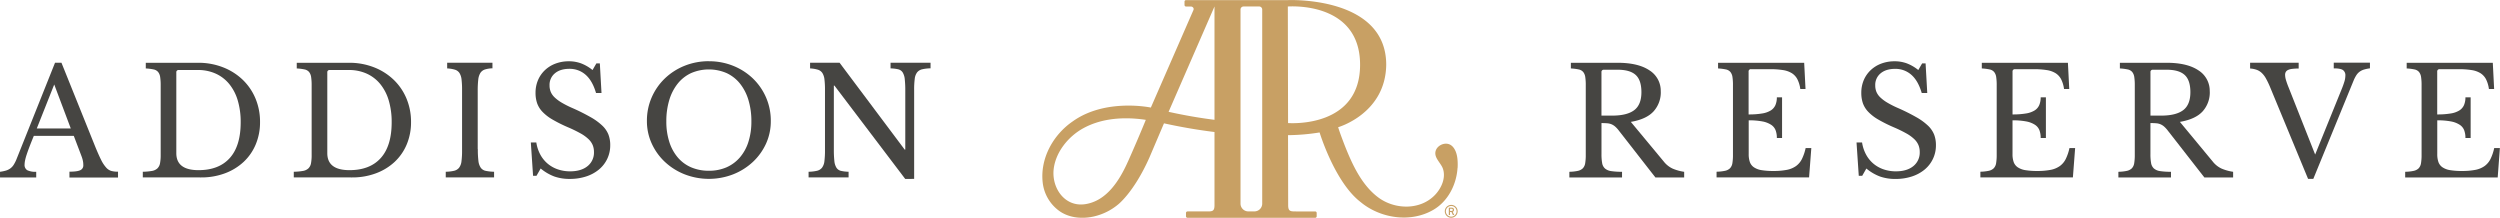
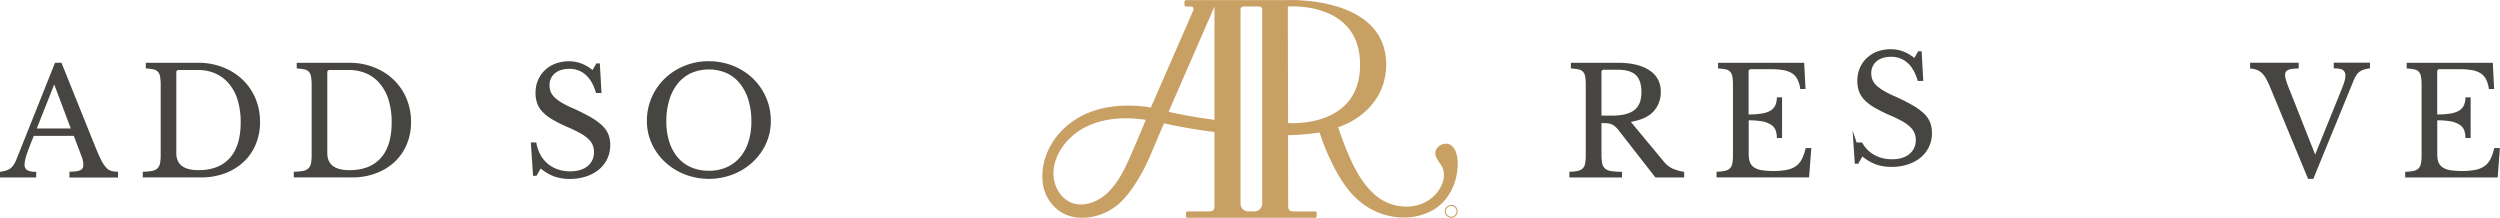
<svg xmlns="http://www.w3.org/2000/svg" viewBox="0 0 1500 130.65">
  <defs>
    <style>
      .cls-1,
      .cls-2 {
        fill: none;
      }
      .cls-1 {
        clip-rule: evenodd;
      }
      .cls-2 {
        
      }
      .cls-3 {
        
      }
      .cls-4 {
        fill: #c8a064;
      }
      .cls-5 {
        fill: #464542;
      }
    </style>
  </defs>
  <title>logo</title>
  <g id="Layer_2" data-name="Layer 2">
    <g id="Layer_1-2" data-name="Layer 1">
      <g class="cls-3">
        <path class="cls-4" d="M2558.11,130a3.21,3.21,0,1,1,3.21-3.21,3.22,3.22,0,0,1-3.21,3.21m0-7.06a3.85,3.85,0,1,0,3.85,3.85,3.85,3.85,0,0,0-3.85-3.85" transform="translate(-1687.38 0)" />
-         <path class="cls-4" d="M2558.11,126.58h-.71v-1.34h.71c.63,0,.94.17.94.67s-.31.67-.94.67m1.68-.67c0-.88-.61-1.32-1.63-1.32h-1.5V129h.74v-1.79h.86l.85,1.79h.82l-.94-1.91a1.15,1.15,0,0,0,.8-1.19" transform="translate(-1687.38 0)" />
        <path class="cls-4" d="M2460.22,73.83l-.14-69.93c.33,0,43.35-3.41,43.35,34.94,0,37.32-40.49,35.17-43.21,35m-15.51,48.32h0a4.68,4.68,0,0,1-4.65,4.68h-3.69a4.68,4.68,0,0,1-4.68-4.68V5.72a1.83,1.83,0,0,1,1.83-1.83h9.36a1.83,1.83,0,0,1,1.83,1.83V122.15Zm-56.17-55.07,27.54-63.2v68c-8.8-1.11-18-2.68-27.55-4.8m-24.37,29.82c-4.95,11.09-12.66,23.71-25.79,25.61-12.19,1.75-20-9.74-18.8-20.88,1.16-10.47,8.92-19.91,18-24.81,9.6-5.19,20.7-6.45,31.45-5.6,2,.16,3.91.39,5.85.68-3.44,8.46-7.57,18-10.7,25m197.77,3.87a32.67,32.67,0,0,0-.14-5.8c-.42-3.68-2.1-7.92-5.73-8.66s-8.25,2.34-7.39,6.7c.55,2.78,3.44,5.41,4.4,8.07,2,5.5-.82,11.94-4.93,16.1-8.94,9.07-24.05,8.54-33.8,1.28-9.07-6.76-14.52-17.58-18.76-27.78-1.24-3-2.38-6-3.49-9-.65-1.77-1.28-3.55-1.83-5.36.37-.12,28.45-8.3,28.84-37.47,0-41.45-59-38.79-59-38.79H2399a.91.91,0,0,0-.91.91V3a.91.91,0,0,0,.91.91h2.79c1.26,0,2.12,1,1.65,2.13l-25.55,58.5s-27.2-5.79-46.88,8.29c-11.78,8.06-19.68,22.33-18,36.8a24.34,24.34,0,0,0,10.44,17.29c6,4,13.75,4.51,20.61,2.87a34.87,34.87,0,0,0,13.84-6.83s9.59-7.09,19.06-28.29L2385.77,74c9.07,2,19.41,3.87,30.31,5.21v43.89c0,3.8-1.39,3.77-4.72,3.76h-11.48a.91.91,0,0,0-.91.91v2a.91.91,0,0,0,.91.91h76.6a.91.91,0,0,0,.91-.91v-2a.91.91,0,0,0-.91-.91H2465c-3.33,0-4.72,0-4.72-3.76l-.08-42a124.73,124.73,0,0,0,18.94-1.63s9.06,29.9,24.65,41.8c11.61,9.65,29.9,12.7,43.73,4.55,8.69-5.12,13.75-15.08,14.38-25.06" transform="translate(-1687.38 0)" />
        <path class="cls-5" d="M1709.46,77.06h20.38l-9.92-26.37-10.46,26.37Zm22.08,4.47h-23.87q-1.52,3.67-2.59,6.48t-1.74,4.87a28.13,28.13,0,0,0-.94,3.49,13.15,13.15,0,0,0-.27,2.32,3.64,3.64,0,0,0,1.61,3.44,11.25,11.25,0,0,0,5.37.94v3.39h-21.72v-3.39a22.15,22.15,0,0,0,3.53-.72,8.7,8.7,0,0,0,2.59-1.25,7.83,7.83,0,0,0,2-2.1,20.87,20.87,0,0,0,1.65-3.17l23.24-58.19h3.85l20.29,50.41q2.05,5,3.57,8a19.66,19.66,0,0,0,3,4.52,6.64,6.64,0,0,0,3.08,2,15.41,15.41,0,0,0,4,.45v3.48h-29.14V103q4.74,0,6.53-.9a3.06,3.06,0,0,0,1.79-2.95,14.33,14.33,0,0,0-.09-1.65,14.09,14.09,0,0,0-.31-1.65c-.15-.6-.36-1.27-.63-2s-.61-1.62-1-2.64l-3.67-9.66Z" transform="translate(-1687.38 0)" />
        <path class="cls-5" d="M1794.69,42a1.34,1.34,0,0,0-1.52,1.52V91.9q0,10.19,13.32,10.19,12.24,0,18.77-7.29t6.53-21.41A45,45,0,0,0,1830,60.16a28.08,28.08,0,0,0-5.14-9.83,22.45,22.45,0,0,0-8.09-6.17A25.76,25.76,0,0,0,1806,42Zm-21.63,64.45v-3.4a35,35,0,0,0,5.5-.49,6.29,6.29,0,0,0,3.26-1.52,5.72,5.72,0,0,0,1.56-3,26,26,0,0,0,.41-5.14V51.22a32.63,32.63,0,0,0-.32-5.05,6.19,6.19,0,0,0-1.25-3,4.8,4.8,0,0,0-2.72-1.52,30.76,30.76,0,0,0-4.65-.58v-3.4h31.38a40.36,40.36,0,0,1,14.88,2.68,35.77,35.77,0,0,1,11.8,7.42A33.46,33.46,0,0,1,1840.63,59a36,36,0,0,1,2.77,14.21,34.14,34.14,0,0,1-2.59,13.45,30.35,30.35,0,0,1-7.28,10.5,33.6,33.6,0,0,1-11.22,6.84,40.27,40.27,0,0,1-14.3,2.46Z" transform="translate(-1687.38 0)" />
        <path class="cls-5" d="M1885.28,42a1.34,1.34,0,0,0-1.52,1.52V91.9q0,10.19,13.32,10.19,12.24,0,18.77-7.29t6.53-21.41a45,45,0,0,0-1.79-13.23,28.08,28.08,0,0,0-5.14-9.83,22.47,22.47,0,0,0-8.09-6.17A25.75,25.75,0,0,0,1896.63,42Zm-21.63,64.45v-3.4a35,35,0,0,0,5.5-.49,6.3,6.3,0,0,0,3.26-1.52,5.72,5.72,0,0,0,1.56-3,26,26,0,0,0,.4-5.14V51.22a32.49,32.49,0,0,0-.32-5.05,6.19,6.19,0,0,0-1.25-3,4.8,4.8,0,0,0-2.72-1.52,30.79,30.79,0,0,0-4.65-.58v-3.4h31.38a40.35,40.35,0,0,1,14.88,2.68,35.77,35.77,0,0,1,11.8,7.42A33.47,33.47,0,0,1,1931.22,59,36,36,0,0,1,1934,73.22a34.14,34.14,0,0,1-2.59,13.45,30.35,30.35,0,0,1-7.29,10.5A33.59,33.59,0,0,1,1912.9,104a40.26,40.26,0,0,1-14.3,2.46Z" transform="translate(-1687.38 0)" />
-         <path class="cls-5" d="M1974.08,89.57a54.45,54.45,0,0,0,.36,7.06,9,9,0,0,0,1.39,4,4.82,4.82,0,0,0,3,1.88,26.28,26.28,0,0,0,5,.54v3.4h-29v-3.4a23.59,23.59,0,0,0,5-.58,5.41,5.41,0,0,0,3-1.83,7.81,7.81,0,0,0,1.43-3.8,48.65,48.65,0,0,0,.36-6.66V53.91a50.63,50.63,0,0,0-.31-6.21,9.2,9.2,0,0,0-1.25-3.89,5,5,0,0,0-2.73-2,19.49,19.49,0,0,0-4.65-.76v-3.4h27.17V41a15.45,15.45,0,0,0-4.6.72,5.13,5.13,0,0,0-2.68,2.1,9.8,9.8,0,0,0-1.25,4.07,57,57,0,0,0-.31,6.61v35Z" transform="translate(-1687.38 0)" />
        <path class="cls-5" d="M2005.86,85.46h3.31a22.22,22.22,0,0,0,2.37,7.24,18.76,18.76,0,0,0,4.38,5.45,19,19,0,0,0,6.08,3.44,22.44,22.44,0,0,0,7.46,1.21q6.62,0,10.46-3.13a10.37,10.37,0,0,0,3.84-8.49,10.91,10.91,0,0,0-.76-4.11,10.79,10.79,0,0,0-2.55-3.62,23.39,23.39,0,0,0-4.78-3.44,79.23,79.23,0,0,0-7.55-3.67,83.94,83.94,0,0,1-9.3-4.65,26.77,26.77,0,0,1-6-4.65,14.52,14.52,0,0,1-3.18-5.14,19.07,19.07,0,0,1-.94-6.21,19.32,19.32,0,0,1,1.48-7.6,17.82,17.82,0,0,1,4.16-6,18.71,18.71,0,0,1,6.35-3.93,22.58,22.58,0,0,1,8-1.39,21.05,21.05,0,0,1,7.33,1.25,25.18,25.18,0,0,1,6.88,4l2.32-4h2.06l1,17.79H2045q-2.14-7.33-6.21-10.91A14.32,14.32,0,0,0,2029,41.3q-5.45,0-8.67,2.68a8.93,8.93,0,0,0-3.22,7.24,10.11,10.11,0,0,0,.71,3.89,9.87,9.87,0,0,0,2.32,3.31,23.24,23.24,0,0,0,4.2,3.13,58.08,58.08,0,0,0,6.44,3.26,116.76,116.76,0,0,1,11,5.5,35.23,35.23,0,0,1,7,5.09,15.18,15.18,0,0,1,3.67,5.36,17.57,17.57,0,0,1,1.07,6.3,18.7,18.7,0,0,1-6.79,14.66,23.29,23.29,0,0,1-7.69,4.16,31.3,31.3,0,0,1-9.83,1.47,27.48,27.48,0,0,1-9.16-1.43,28.12,28.12,0,0,1-8.27-4.83l-2.5,4.38h-2.06l-1.34-20Z" transform="translate(-1687.38 0)" />
        <path class="cls-5" d="M2112.69,102.45a26.16,26.16,0,0,0,10.59-2.06,22.55,22.55,0,0,0,8-5.9,26.47,26.47,0,0,0,5.14-9.34,39.61,39.61,0,0,0,1.79-12.29,43.55,43.55,0,0,0-1.79-12.92,29.06,29.06,0,0,0-5.09-9.83,22.3,22.3,0,0,0-8-6.26,26.92,26.92,0,0,0-21.27,0,22.29,22.29,0,0,0-8,6.26,29.06,29.06,0,0,0-5.09,9.83,43.48,43.48,0,0,0-1.79,12.92,39.54,39.54,0,0,0,1.79,12.29,26.89,26.89,0,0,0,5.09,9.34,22,22,0,0,0,8,5.9,26.46,26.46,0,0,0,10.64,2.06m0-65.7a38.48,38.48,0,0,1,14.66,2.77,36.87,36.87,0,0,1,11.8,7.6A35.34,35.34,0,0,1,2147,58.46a34.84,34.84,0,0,1,2.86,14.13A32.24,32.24,0,0,1,2147,86.17a34.85,34.85,0,0,1-7.91,11,37.45,37.45,0,0,1-11.8,7.42,40.28,40.28,0,0,1-29.14,0,37.42,37.42,0,0,1-11.8-7.42,34.83,34.83,0,0,1-7.91-11,32.21,32.21,0,0,1-2.91-13.59,34.81,34.81,0,0,1,2.86-14.13,35.28,35.28,0,0,1,7.87-11.35,36.86,36.86,0,0,1,11.8-7.6,38.46,38.46,0,0,1,14.66-2.77" transform="translate(-1687.38 0)" />
-         <path class="cls-5" d="M2230.51,107.36l-42.46-56h-.36V89.57a61.66,61.66,0,0,0,.31,7.06,9.39,9.39,0,0,0,1.25,4,4.4,4.4,0,0,0,2.68,1.88,21.8,21.8,0,0,0,4.6.54v3.39h-24v-3.39a23.57,23.57,0,0,0,5.05-.58,5.42,5.42,0,0,0,3-1.83,7.83,7.83,0,0,0,1.43-3.8,48.84,48.84,0,0,0,.36-6.66V53.91a50.39,50.39,0,0,0-.31-6.21,9.2,9.2,0,0,0-1.25-3.89,5,5,0,0,0-2.73-2,19.46,19.46,0,0,0-4.65-.76v-3.4h17.7l39.06,52.11h.36V54.53a62.5,62.5,0,0,0-.31-7,9.52,9.52,0,0,0-1.25-4.07,4.4,4.4,0,0,0-2.68-1.88,22.1,22.1,0,0,0-4.6-.54v-3.4h24V41a23.9,23.9,0,0,0-5.05.58,5.43,5.43,0,0,0-3,1.83,7.86,7.86,0,0,0-1.43,3.84,48.56,48.56,0,0,0-.36,6.62v53.46Z" transform="translate(-1687.38 0)" />
        <path class="cls-5" d="M2648.27,69.37h6.35q8.94,0,13.27-3.26t4.34-10.77q0-7.24-3.44-10.37T2658,41.84h-8.22a1.34,1.34,0,0,0-1.52,1.52v26Zm35.58-14.48a17,17,0,0,1-4.29,11.89q-4.29,4.74-13.68,6.35l19.75,23.78a14.64,14.64,0,0,0,5.32,4.25,27.33,27.33,0,0,0,6.93,1.92v3.4h-17.25l-21.9-28.07a16.55,16.55,0,0,0-2.19-2.41,8.49,8.49,0,0,0-2.15-1.39,8.22,8.22,0,0,0-2.59-.63q-1.48-.13-3.53-.13V92.43a29.68,29.68,0,0,0,.4,5.41,5.64,5.64,0,0,0,1.7,3.26,7.25,7.25,0,0,0,3.75,1.57,41.75,41.75,0,0,0,6.48.4v3.4H2629v-3.4a26.19,26.19,0,0,0,5.05-.54,6.1,6.1,0,0,0,3-1.52,5.59,5.59,0,0,0,1.43-3,29.61,29.61,0,0,0,.36-5.1V51.22a32.53,32.53,0,0,0-.31-5.05,6.19,6.19,0,0,0-1.25-3,4.8,4.8,0,0,0-2.73-1.52,30.75,30.75,0,0,0-4.65-.58v-3.4H2658q12.34,0,19.08,4.56a14.48,14.48,0,0,1,6.75,12.69" transform="translate(-1687.38 0)" />
        <path class="cls-5" d="M2736.59,68.66a47.06,47.06,0,0,0,8.09-.58,14,14,0,0,0,5.19-1.83,7.2,7.2,0,0,0,2.77-3.22,11.67,11.67,0,0,0,.85-4.65h3.13v24.4h-3.13a12.89,12.89,0,0,0-.76-4.65,6.9,6.9,0,0,0-2.68-3.26,14.45,14.45,0,0,0-5.18-2,42.08,42.08,0,0,0-8.27-.67v20.2a14.13,14.13,0,0,0,.71,4.87,6.47,6.47,0,0,0,2.46,3.13,11.37,11.37,0,0,0,4.6,1.7,42.5,42.5,0,0,0,7.06.49,41.37,41.37,0,0,0,8-.67,14.19,14.19,0,0,0,5.54-2.28,11.61,11.61,0,0,0,3.57-4.25,28.39,28.39,0,0,0,2.23-6.57h3.4l-1.34,17.61h-55.51v-3.4a26.27,26.27,0,0,0,5.05-.54,6.08,6.08,0,0,0,3-1.52,5.58,5.58,0,0,0,1.43-3,29.5,29.5,0,0,0,.36-5.1V51.22a32.7,32.7,0,0,0-.31-5.05,6.19,6.19,0,0,0-1.25-3,4.8,4.8,0,0,0-2.73-1.52,30.71,30.71,0,0,0-4.65-.58v-3.4h51.67l.8,15.73h-3.13a18.42,18.42,0,0,0-1.75-5.85,9.47,9.47,0,0,0-3.31-3.62,14.14,14.14,0,0,0-5.32-1.88,48.1,48.1,0,0,0-7.77-.54h-11.35a1.34,1.34,0,0,0-1.52,1.52V68.66Z" transform="translate(-1687.38 0)" />
-         <path class="cls-5" d="M2801.31,85.46h3.31A22.17,22.17,0,0,0,2807,92.7a18.74,18.74,0,0,0,4.38,5.45,19,19,0,0,0,6.08,3.44,22.43,22.43,0,0,0,7.46,1.21q6.62,0,10.46-3.13a10.37,10.37,0,0,0,3.84-8.49,10.91,10.91,0,0,0-.76-4.11,10.77,10.77,0,0,0-2.55-3.62,23.42,23.42,0,0,0-4.78-3.44,79.4,79.4,0,0,0-7.55-3.67,84,84,0,0,1-9.3-4.65,26.79,26.79,0,0,1-6-4.65,14.56,14.56,0,0,1-3.18-5.14,19.07,19.07,0,0,1-.94-6.21,19.35,19.35,0,0,1,1.47-7.6,17.81,17.81,0,0,1,4.16-6,18.72,18.72,0,0,1,6.35-3.93,22.58,22.58,0,0,1,8-1.39,21.05,21.05,0,0,1,7.33,1.25,25.16,25.16,0,0,1,6.88,4l2.32-4h2.06l1,17.79h-3.31q-2.14-7.33-6.21-10.91a14.31,14.31,0,0,0-9.79-3.58q-5.45,0-8.67,2.68a8.93,8.93,0,0,0-3.22,7.24,10.12,10.12,0,0,0,.71,3.89,9.87,9.87,0,0,0,2.32,3.31,23.27,23.27,0,0,0,4.2,3.13,58,58,0,0,0,6.44,3.26,117,117,0,0,1,11,5.5,35.25,35.25,0,0,1,7,5.09,15.18,15.18,0,0,1,3.67,5.36,17.57,17.57,0,0,1,1.07,6.3,18.69,18.69,0,0,1-6.79,14.66,23.28,23.28,0,0,1-7.69,4.16,31.29,31.29,0,0,1-9.83,1.47,27.49,27.49,0,0,1-9.16-1.43,28.13,28.13,0,0,1-8.27-4.83l-2.5,4.38h-2.06l-1.34-20Z" transform="translate(-1687.38 0)" />
-         <path class="cls-5" d="M2894.9,68.66a47.06,47.06,0,0,0,8.09-.58,14,14,0,0,0,5.18-1.83,7.21,7.21,0,0,0,2.77-3.22,11.69,11.69,0,0,0,.85-4.65h3.13v24.4h-3.13a12.87,12.87,0,0,0-.76-4.65,6.9,6.9,0,0,0-2.68-3.26,14.45,14.45,0,0,0-5.19-2,42.07,42.07,0,0,0-8.27-.67v20.2a14.12,14.12,0,0,0,.71,4.87,6.48,6.48,0,0,0,2.46,3.13,11.38,11.38,0,0,0,4.6,1.7,42.51,42.51,0,0,0,7.06.49,41.36,41.36,0,0,0,8-.67,14.19,14.19,0,0,0,5.54-2.28,11.61,11.61,0,0,0,3.57-4.25,28.42,28.42,0,0,0,2.23-6.57h3.4l-1.34,17.61h-55.51v-3.4a26.25,26.25,0,0,0,5-.54,6.09,6.09,0,0,0,3-1.52,5.58,5.58,0,0,0,1.43-3,29.49,29.49,0,0,0,.36-5.1V51.22a32.49,32.49,0,0,0-.31-5.05,6.19,6.19,0,0,0-1.25-3,4.8,4.8,0,0,0-2.73-1.52,30.71,30.71,0,0,0-4.65-.58v-3.4h51.67l.8,15.73h-3.13a18.42,18.42,0,0,0-1.74-5.85,9.48,9.48,0,0,0-3.31-3.62,14.15,14.15,0,0,0-5.32-1.88,48.12,48.12,0,0,0-7.78-.54h-11.35A1.34,1.34,0,0,0,2894.9,43V68.66Z" transform="translate(-1687.38 0)" />
-         <path class="cls-5" d="M2977.67,69.37H2984q8.94,0,13.27-3.26t4.34-10.77q0-7.24-3.44-10.37t-10.77-3.13h-8.22a1.34,1.34,0,0,0-1.52,1.52v26Zm35.58-14.48A17,17,0,0,1,3009,66.78q-4.29,4.74-13.68,6.35L3015,96.9a14.64,14.64,0,0,0,5.32,4.25,27.32,27.32,0,0,0,6.93,1.92v3.4H3010l-21.9-28.07a16.55,16.55,0,0,0-2.19-2.41,8.51,8.51,0,0,0-2.15-1.39,8.22,8.22,0,0,0-2.59-.63c-1-.09-2.16-.13-3.53-.13V92.43a29.68,29.68,0,0,0,.4,5.41,5.64,5.64,0,0,0,1.7,3.26,7.25,7.25,0,0,0,3.75,1.57,41.77,41.77,0,0,0,6.48.4v3.4h-31.56v-3.4a26.17,26.17,0,0,0,5.05-.54,6.09,6.09,0,0,0,3-1.52,5.58,5.58,0,0,0,1.43-3,29.63,29.63,0,0,0,.36-5.1V51.22a32.53,32.53,0,0,0-.31-5.05,6.2,6.2,0,0,0-1.25-3,4.8,4.8,0,0,0-2.73-1.52,30.77,30.77,0,0,0-4.65-.58v-3.4h28.07q12.34,0,19.09,4.56a14.48,14.48,0,0,1,6.75,12.69" transform="translate(-1687.38 0)" />
+         <path class="cls-5" d="M2801.31,85.46h3.31a18.74,18.74,0,0,0,4.38,5.45,19,19,0,0,0,6.08,3.44,22.43,22.43,0,0,0,7.46,1.21q6.62,0,10.46-3.13a10.37,10.37,0,0,0,3.84-8.49,10.91,10.91,0,0,0-.76-4.11,10.77,10.77,0,0,0-2.55-3.62,23.42,23.42,0,0,0-4.78-3.44,79.4,79.4,0,0,0-7.55-3.67,84,84,0,0,1-9.3-4.65,26.79,26.79,0,0,1-6-4.65,14.56,14.56,0,0,1-3.18-5.14,19.07,19.07,0,0,1-.94-6.21,19.35,19.35,0,0,1,1.47-7.6,17.81,17.81,0,0,1,4.16-6,18.72,18.72,0,0,1,6.35-3.93,22.58,22.58,0,0,1,8-1.39,21.05,21.05,0,0,1,7.33,1.25,25.16,25.16,0,0,1,6.88,4l2.32-4h2.06l1,17.79h-3.31q-2.14-7.33-6.21-10.91a14.31,14.31,0,0,0-9.79-3.58q-5.45,0-8.67,2.68a8.93,8.93,0,0,0-3.22,7.24,10.12,10.12,0,0,0,.71,3.89,9.87,9.87,0,0,0,2.32,3.31,23.27,23.27,0,0,0,4.2,3.13,58,58,0,0,0,6.44,3.26,117,117,0,0,1,11,5.5,35.25,35.25,0,0,1,7,5.09,15.18,15.18,0,0,1,3.67,5.36,17.57,17.57,0,0,1,1.07,6.3,18.69,18.69,0,0,1-6.79,14.66,23.28,23.28,0,0,1-7.69,4.16,31.29,31.29,0,0,1-9.83,1.47,27.49,27.49,0,0,1-9.16-1.43,28.13,28.13,0,0,1-8.27-4.83l-2.5,4.38h-2.06l-1.34-20Z" transform="translate(-1687.38 0)" />
        <path class="cls-5" d="M3076.45,92.79,3092.18,54a54.26,54.26,0,0,0,1.88-5.18,12.45,12.45,0,0,0,.54-3.4,3.78,3.78,0,0,0-1.47-3.4q-1.47-1-5.5-1v-3.4h21.72V41a22.43,22.43,0,0,0-3.53.72,8.8,8.8,0,0,0-2.59,1.25,7.85,7.85,0,0,0-2,2.1,20.54,20.54,0,0,0-1.65,3.17l-24.22,59.09h-3.13l-23.06-55.69A48.45,48.45,0,0,0,3046.9,47a13.43,13.43,0,0,0-2.46-3.22,9,9,0,0,0-3-1.88,15.12,15.12,0,0,0-4-.8V37.64h29.14v3.48a30,30,0,0,0-4.07.23,7.35,7.35,0,0,0-2.46.71,2.89,2.89,0,0,0-1.25,1.21,3.56,3.56,0,0,0-.36,1.61,11.3,11.3,0,0,0,.45,2.9,46.65,46.65,0,0,0,1.7,4.78l15.91,40.23Z" transform="translate(-1687.38 0)" />
        <path class="cls-5" d="M3149.75,68.66a47.06,47.06,0,0,0,8.09-.58,14,14,0,0,0,5.18-1.83,7.21,7.21,0,0,0,2.77-3.22,11.67,11.67,0,0,0,.85-4.65h3.13v24.4h-3.13a12.86,12.86,0,0,0-.76-4.65,6.89,6.89,0,0,0-2.68-3.26,14.46,14.46,0,0,0-5.19-2,42.08,42.08,0,0,0-8.27-.67v20.2a14.09,14.09,0,0,0,.71,4.87,6.47,6.47,0,0,0,2.46,3.13,11.38,11.38,0,0,0,4.6,1.7,42.51,42.51,0,0,0,7.06.49,41.35,41.35,0,0,0,8-.67,14.2,14.2,0,0,0,5.54-2.28,11.61,11.61,0,0,0,3.57-4.25,28.42,28.42,0,0,0,2.23-6.57h3.4L3186,106.47h-55.51v-3.4a26.27,26.27,0,0,0,5.05-.54,6.09,6.09,0,0,0,3-1.52,5.58,5.58,0,0,0,1.43-3,29.63,29.63,0,0,0,.36-5.1V51.22a32.53,32.53,0,0,0-.31-5.05,6.19,6.19,0,0,0-1.25-3,4.8,4.8,0,0,0-2.73-1.52,30.74,30.74,0,0,0-4.65-.58v-3.4h51.67l.8,15.73h-3.13a18.44,18.44,0,0,0-1.74-5.85,9.48,9.48,0,0,0-3.31-3.62,14.14,14.14,0,0,0-5.32-1.88,48.13,48.13,0,0,0-7.78-.54h-11.35a1.34,1.34,0,0,0-1.52,1.52V68.66Z" transform="translate(-1687.38 0)" />
      </g>
    </g>
  </g>
</svg>